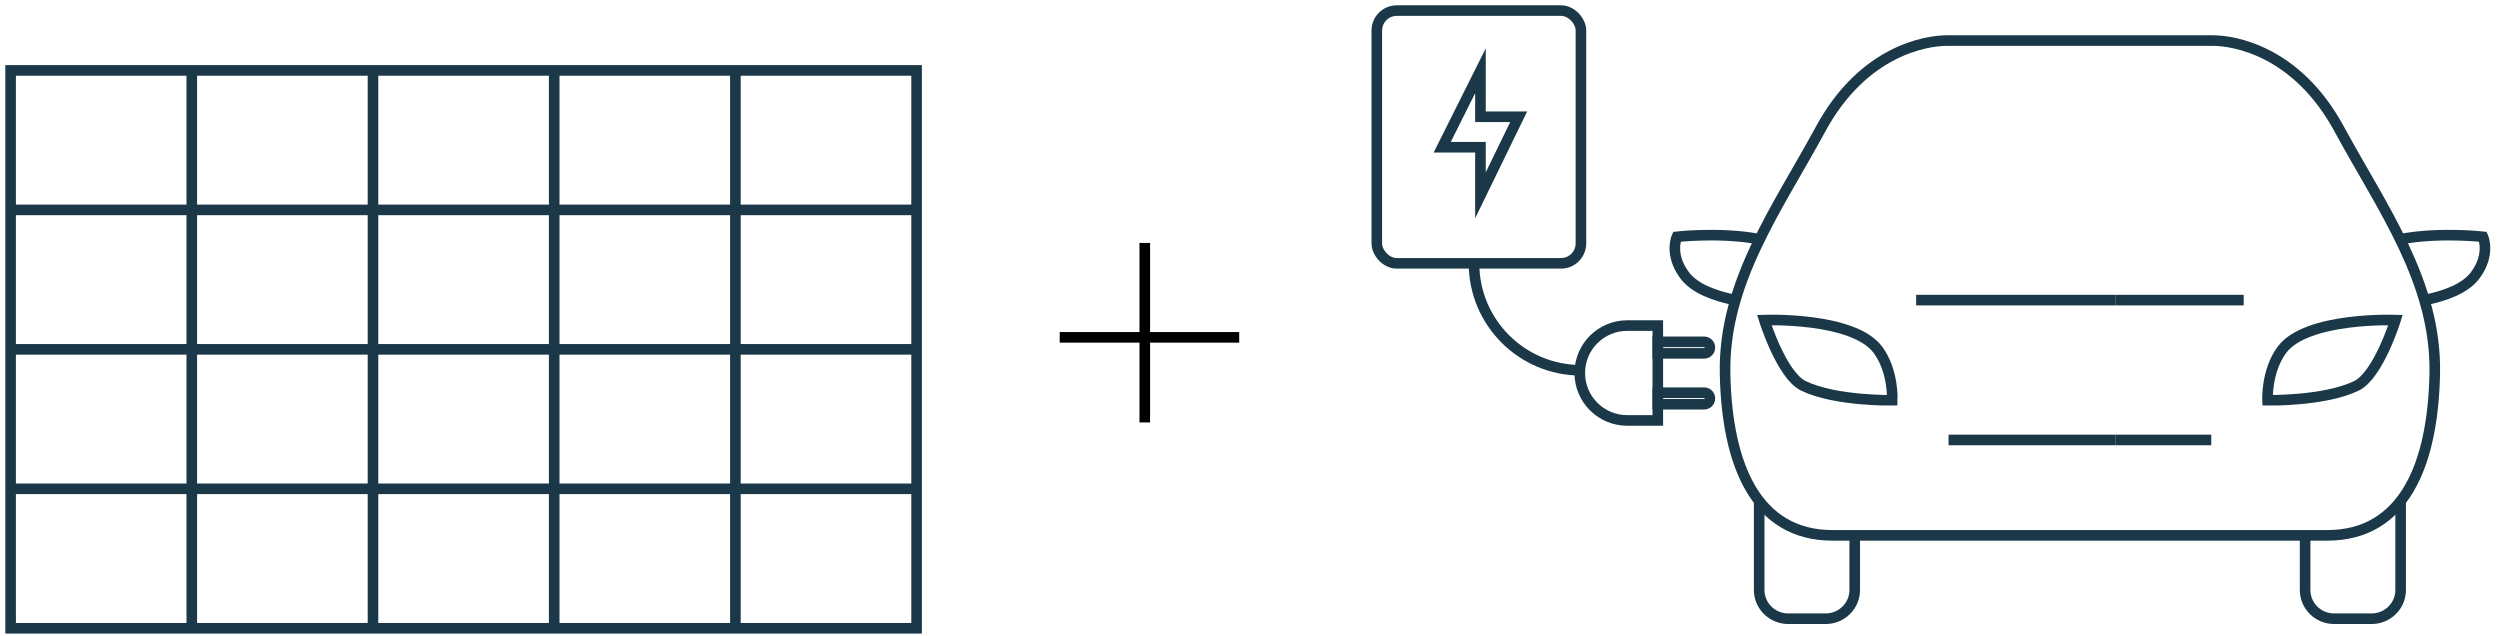
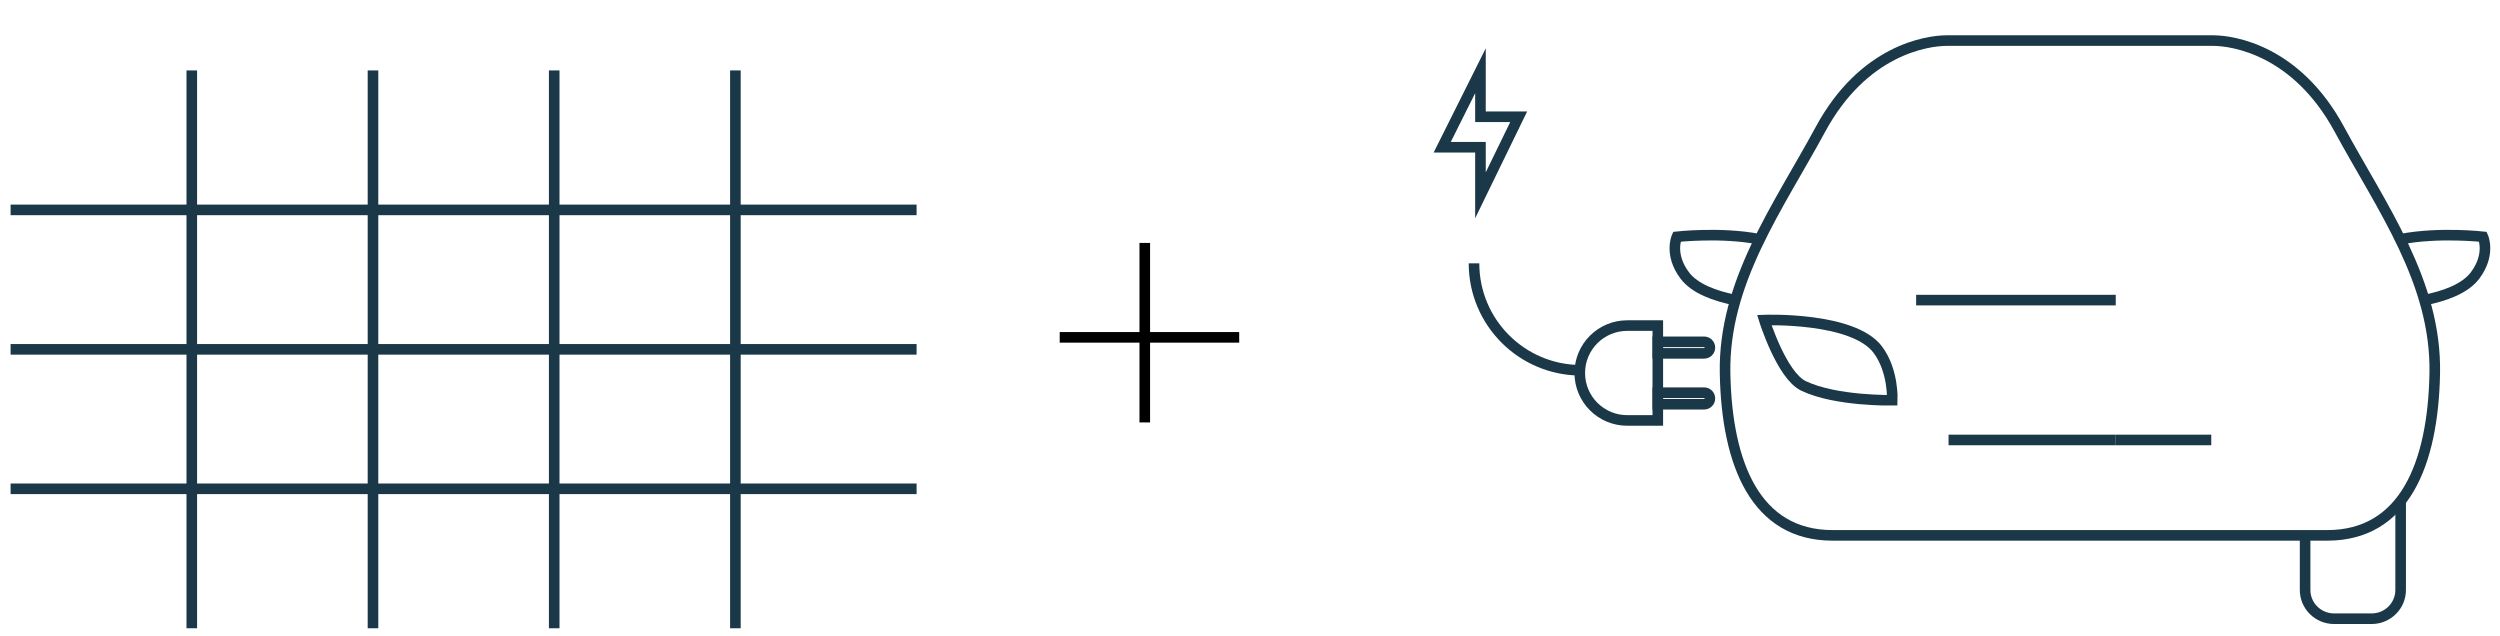
<svg xmlns="http://www.w3.org/2000/svg" width="236" height="60" viewBox="0 0 236 60" fill="none">
-   <path d="M175.086 50.539V55.696C175.086 57.193 173.859 58.407 172.346 58.407H168.806C167.294 58.407 166.067 57.193 166.067 55.696V47.272" stroke="#1B3849" stroke-miterlimit="10" />
  <path d="M166.551 30.214C166.551 30.214 174.925 29.896 177.261 33.004C178.762 35.002 178.632 37.785 178.632 37.785C178.632 37.785 173.315 37.893 170.255 36.431C168.178 35.439 166.551 30.214 166.551 30.214Z" stroke="#1B3849" stroke-miterlimit="10" />
  <path d="M163.825 28.33C161.879 27.944 159.976 27.25 159.041 26.004C157.539 24.007 158.297 22.351 158.297 22.351C158.297 22.351 162.449 21.885 166.046 22.577" stroke="#1B3849" stroke-miterlimit="10" />
  <path d="M180.883 28.33H199.726" stroke="#1B3849" stroke-miterlimit="10" />
  <path d="M183.944 41.532H199.726" stroke="#1B3849" stroke-miterlimit="10" />
  <path d="M199.726 50.539C199.726 50.539 212.448 50.539 219.695 50.539C226.942 50.539 229.68 43.844 229.841 35.236C230.001 26.627 224.848 19.613 220.822 12.184C216.796 4.755 210.838 3.831 208.905 3.831C206.973 3.831 204.234 3.831 199.726 3.831C195.217 3.831 185.715 3.831 183.783 3.831C181.85 3.831 175.892 4.755 171.865 12.184C167.839 19.613 162.686 26.627 162.847 35.236C163.008 43.844 165.746 50.539 172.993 50.539C180.239 50.539 199.726 50.539 199.726 50.539Z" stroke="#1B3849" stroke-miterlimit="10" />
  <path d="M217.602 50.539V55.696C217.602 57.193 218.828 58.407 220.341 58.407H223.882C225.394 58.407 226.621 57.193 226.621 55.696V47.302" stroke="#1B3849" stroke-miterlimit="10" />
-   <path d="M226.136 30.214C226.136 30.214 217.763 29.896 215.427 33.004C213.925 35.002 214.056 37.785 214.056 37.785C214.056 37.785 219.372 37.893 222.432 36.431C224.51 35.439 226.136 30.214 226.136 30.214Z" stroke="#1B3849" stroke-miterlimit="10" />
  <path d="M228.862 28.33C230.808 27.944 232.711 27.25 233.647 26.004C235.147 24.007 234.391 22.351 234.391 22.351C234.391 22.351 230.238 21.885 226.641 22.577" stroke="#1B3849" stroke-miterlimit="10" />
-   <path d="M211.804 28.33H199.726" stroke="#1B3849" stroke-miterlimit="10" />
  <path d="M208.744 41.532H199.726" stroke="#1B3849" stroke-miterlimit="10" />
-   <rect x="129.97" y="1" width="19.271" height="23.859" rx="1.883" stroke="#1B3849" stroke-miterlimit="10" />
  <path d="M139.755 6.678L136.145 13.898H139.755V18.435L143.365 11.02H139.755L139.755 6.678Z" stroke="#1B3849" stroke-miterlimit="10" />
  <path d="M156.496 30.735L153.607 30.735C151.134 30.735 149.13 32.74 149.13 35.213C149.13 37.686 151.134 39.69 153.607 39.69L156.496 39.69L156.496 30.735Z" stroke="#1B3849" stroke-miterlimit="10" />
  <path d="M139.146 24.859C139.146 30.433 143.666 34.953 149.24 34.953" stroke="#1B3849" stroke-miterlimit="10" />
  <path d="M161.414 32.812C161.414 32.511 161.17 32.267 160.869 32.267L156.496 32.267L156.496 33.356L160.869 33.356C161.17 33.356 161.414 33.113 161.414 32.812Z" stroke="#1B3849" stroke-miterlimit="10" />
  <path d="M161.414 37.614C161.414 37.313 161.17 37.069 160.869 37.069L156.496 37.069L156.496 38.159L160.869 38.159C161.17 38.159 161.414 37.915 161.414 37.614Z" stroke="#1B3849" stroke-miterlimit="10" />
  <path d="M86.527 19.814L1 19.814" stroke="#1B3849" stroke-miterlimit="10" />
  <path d="M86.527 32.978L1 32.978" stroke="#1B3849" stroke-miterlimit="10" />
  <path d="M86.527 46.143L1 46.143" stroke="#1B3849" stroke-miterlimit="10" />
  <path d="M18.105 6.648L18.105 59.308" stroke="#1B3849" stroke-miterlimit="10" />
  <path d="M35.21 6.648L35.21 59.308" stroke="#1B3849" stroke-miterlimit="10" />
  <path d="M52.317 6.648L52.317 59.308" stroke="#1B3849" stroke-miterlimit="10" />
  <path d="M69.421 6.648L69.421 59.308" stroke="#1B3849" stroke-miterlimit="10" />
-   <path d="M86.527 59.308L86.527 6.648L1.001 6.648L1.001 59.308L86.527 59.308Z" stroke="#1B3849" stroke-miterlimit="10" />
  <line x1="108.067" y1="22.932" x2="108.067" y2="39.877" stroke="black" />
  <line x1="100.036" y1="31.846" x2="116.981" y2="31.846" stroke="black" />
</svg>